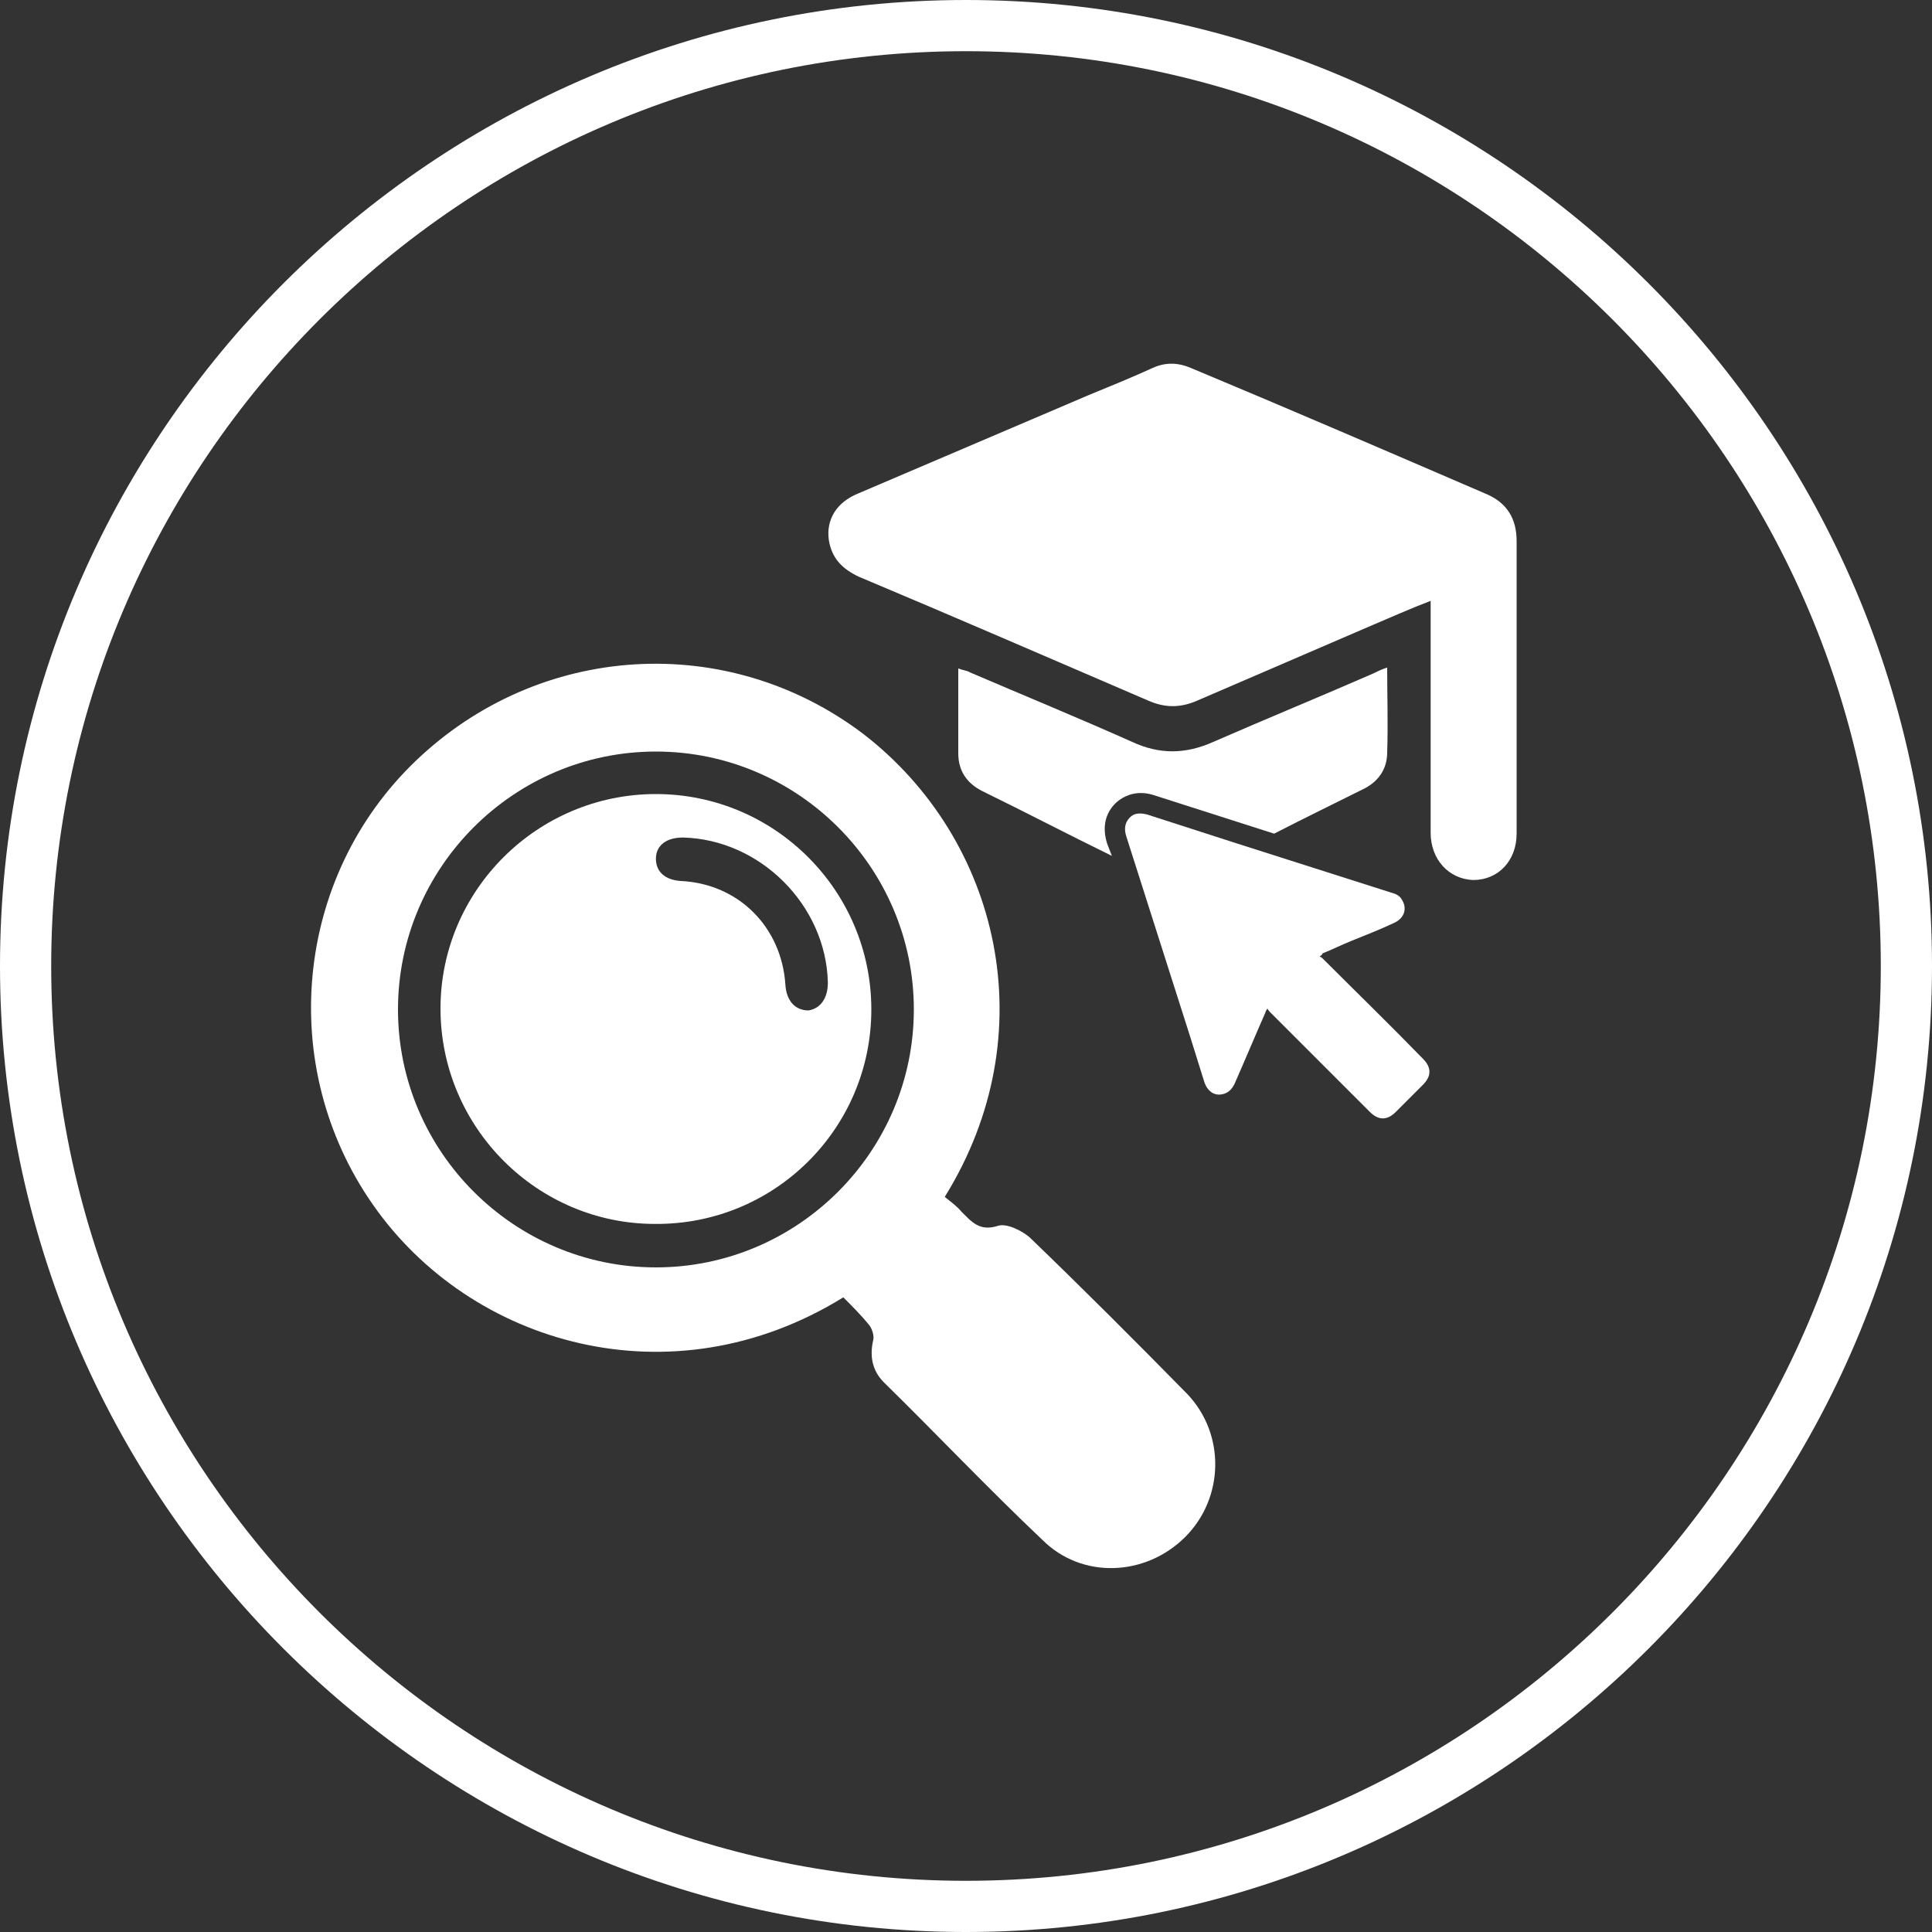
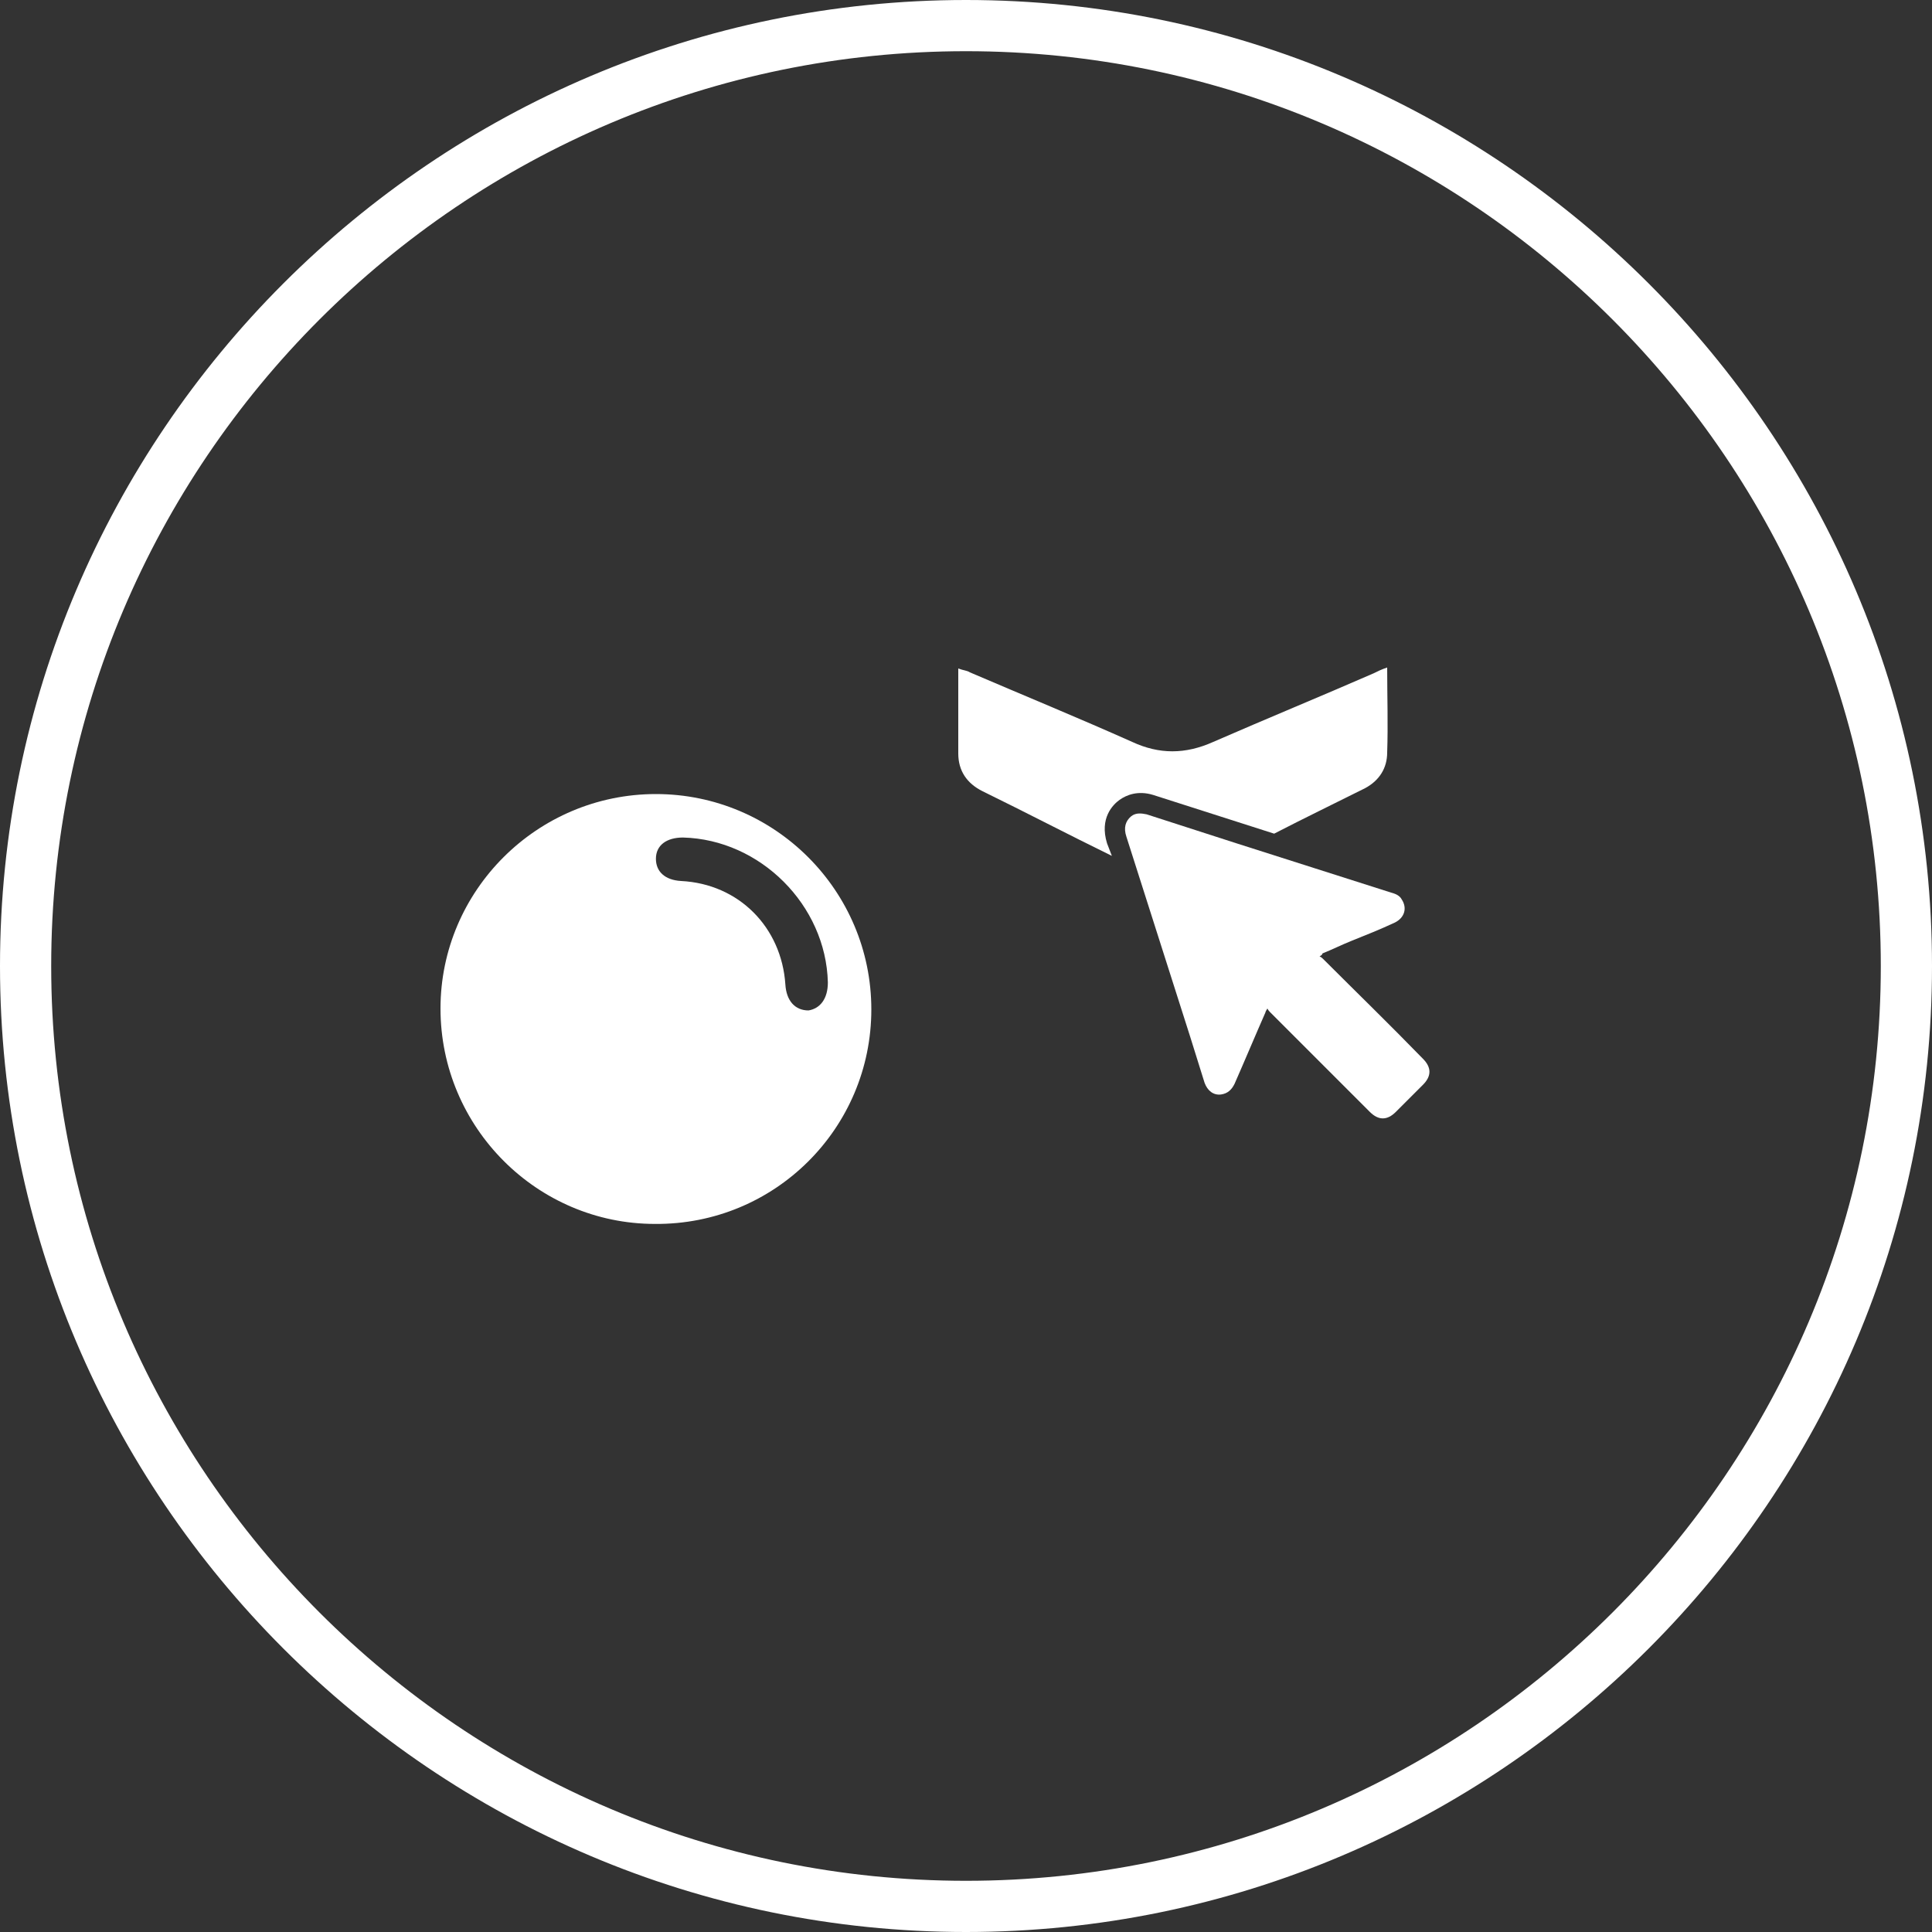
<svg xmlns="http://www.w3.org/2000/svg" version="1.1" id="Layer_1" x="0px" y="0px" viewBox="0 0 200 200" style="enable-background:new 0 0 200 200;" xml:space="preserve">
  <rect x="0" y="0" width="200" height="200" fill="#333333" stroke="none" />
  <style type="text/css"> .st0{fill:#FFFFFF;} </style>
  <path class="st0" d="M67.9,82.2c12.3,0,22.3,10,22.3,22.3c0,12.3-10,22.3-22.4,22.2c-12.2,0-22.2-10-22.2-22.3 C45.6,92.2,55.6,82.2,67.9,82.2z M85.7,101.7c-0.2-8-7-14.8-15-15c-1.7,0-2.8,0.8-2.8,2.2c0,1.3,0.9,2.2,2.6,2.3 c6,0.3,10.4,4.8,10.8,10.7c0.1,1.7,1,2.7,2.4,2.7C84.9,104.4,85.7,103.4,85.7,101.7z" />
  <g>
    <path class="st0" d="M100,200C44.9,200,0,155.1,0,100S44.9,0,100,0s100,44.9,100,100S155.1,200,100,200z M100,5.3 C47.8,5.3,5.3,47.8,5.3,100s42.5,94.7,94.7,94.7s94.7-42.5,94.7-94.7S152.2,5.3,100,5.3z" />
-     <path class="st0" d="M97.8,123.9c0.6,0.5,1.2,0.9,1.7,1.5c1.1,1.1,1.9,2.1,3.8,1.5c0.9-0.3,2.5,0.5,3.3,1.2 c5.5,5.3,10.9,10.7,16.3,16.2c4,4.2,3.8,10.8-0.2,14.8c-4.1,4.1-10.7,4.4-14.8,0.3c-5.6-5.3-10.9-10.9-16.4-16.3 c-1.2-1.2-1.5-2.7-1.1-4.4c0.1-0.4-0.1-1.1-0.4-1.5c-0.8-1-1.8-2-2.7-2.9c-17.8,11-38.6,4.9-48.7-9.6c-10-14.3-8.1-33.9,4.4-45.9 c12.8-12.3,32.3-13.5,46.4-2.8C103.5,86.9,108.3,107,97.8,123.9L97.8,123.9L97.8,123.9z M67.9,131.2c14.7,0,26.7-12,26.7-26.7 c0-14.7-12-26.7-26.7-26.7c-14.7,0-26.7,12-26.7,26.7S53.2,131.2,67.9,131.2L67.9,131.2L67.9,131.2z" />
    <g>
      <path class="st0" d="M114.6,87.3c-0.8-2.6,0.6-4,1.3-4.5c0.7-0.5,1.9-1,3.5-0.5l12.5,4c3.1-1.6,6.2-3.1,9.4-4.7 c1.5-0.8,2.3-2.1,2.3-3.7c0.1-2.9,0-5.8,0-8.8c-0.6,0.2-1,0.4-1.4,0.6c-5.5,2.4-11.1,4.7-16.6,7.1c-2.9,1.3-5.6,1.3-8.4,0 c-5.6-2.5-11.2-4.8-16.8-7.2c-0.3-0.2-0.7-0.2-1.2-0.4c0,3.1,0,5.9,0,8.8c0,1.8,0.9,3.1,2.5,3.9c4.5,2.2,8.9,4.5,13.4,6.7 L114.6,87.3L114.6,87.3L114.6,87.3z" />
-       <path class="st0" d="M154,51.2c-10.2-4.4-20.4-8.8-30.7-13.1c-1.4-0.6-2.7-0.6-4,0c-2.2,1-4.4,1.9-6.6,2.8 c-8,3.4-15.9,6.8-23.9,10.2c-2.2,0.9-3.3,2.7-3,4.8c0.3,1.9,1.4,3,3.1,3.8c10,4.2,19.9,8.5,29.9,12.8c1.8,0.8,3.4,0.8,5.2,0 c6-2.6,12.1-5.2,18.1-7.8c1.9-0.8,3.9-1.7,6-2.5v24c0,2.8,1.9,4.8,4.4,4.9c2.6,0,4.5-2,4.5-4.8c0-10.1,0-20.2,0-30.3 C157,53.7,156,52.1,154,51.2L154,51.2L154,51.2z" />
    </g>
    <g id="sW5aoM">
      <path class="st0" d="M136.6,99c0.2,0.1,0.3,0.2,0.4,0.3c3.4,3.4,6.9,6.8,10.3,10.3c0.9,0.9,0.9,1.8,0,2.7 c-0.9,0.9-1.9,1.9-2.8,2.8c-0.9,0.9-1.8,0.9-2.7,0c-3.4-3.4-6.9-6.9-10.3-10.3c-0.1-0.1-0.2-0.2-0.3-0.4c-0.1,0.2-0.2,0.3-0.2,0.4 c-1.1,2.5-2.1,4.9-3.2,7.4c-0.3,0.6-0.7,1-1.4,1.1c-0.8,0.1-1.4-0.4-1.7-1.2c-0.5-1.6-1-3.2-1.5-4.8c-2.2-6.9-4.4-13.8-6.6-20.7 c-0.3-0.9-0.1-1.6,0.5-2.1c0.5-0.4,1.1-0.3,1.6-0.2c3.1,1,6.2,2,9.3,3c5.3,1.7,10.7,3.4,16,5.1c0.4,0.1,0.9,0.3,1.1,0.7 c0.6,0.9,0.3,1.9-0.7,2.4c-1.5,0.7-3,1.3-4.5,1.9c-1,0.4-2,0.9-3,1.3C136.9,98.8,136.8,98.9,136.6,99L136.6,99L136.6,99z" />
    </g>
  </g>
</svg>